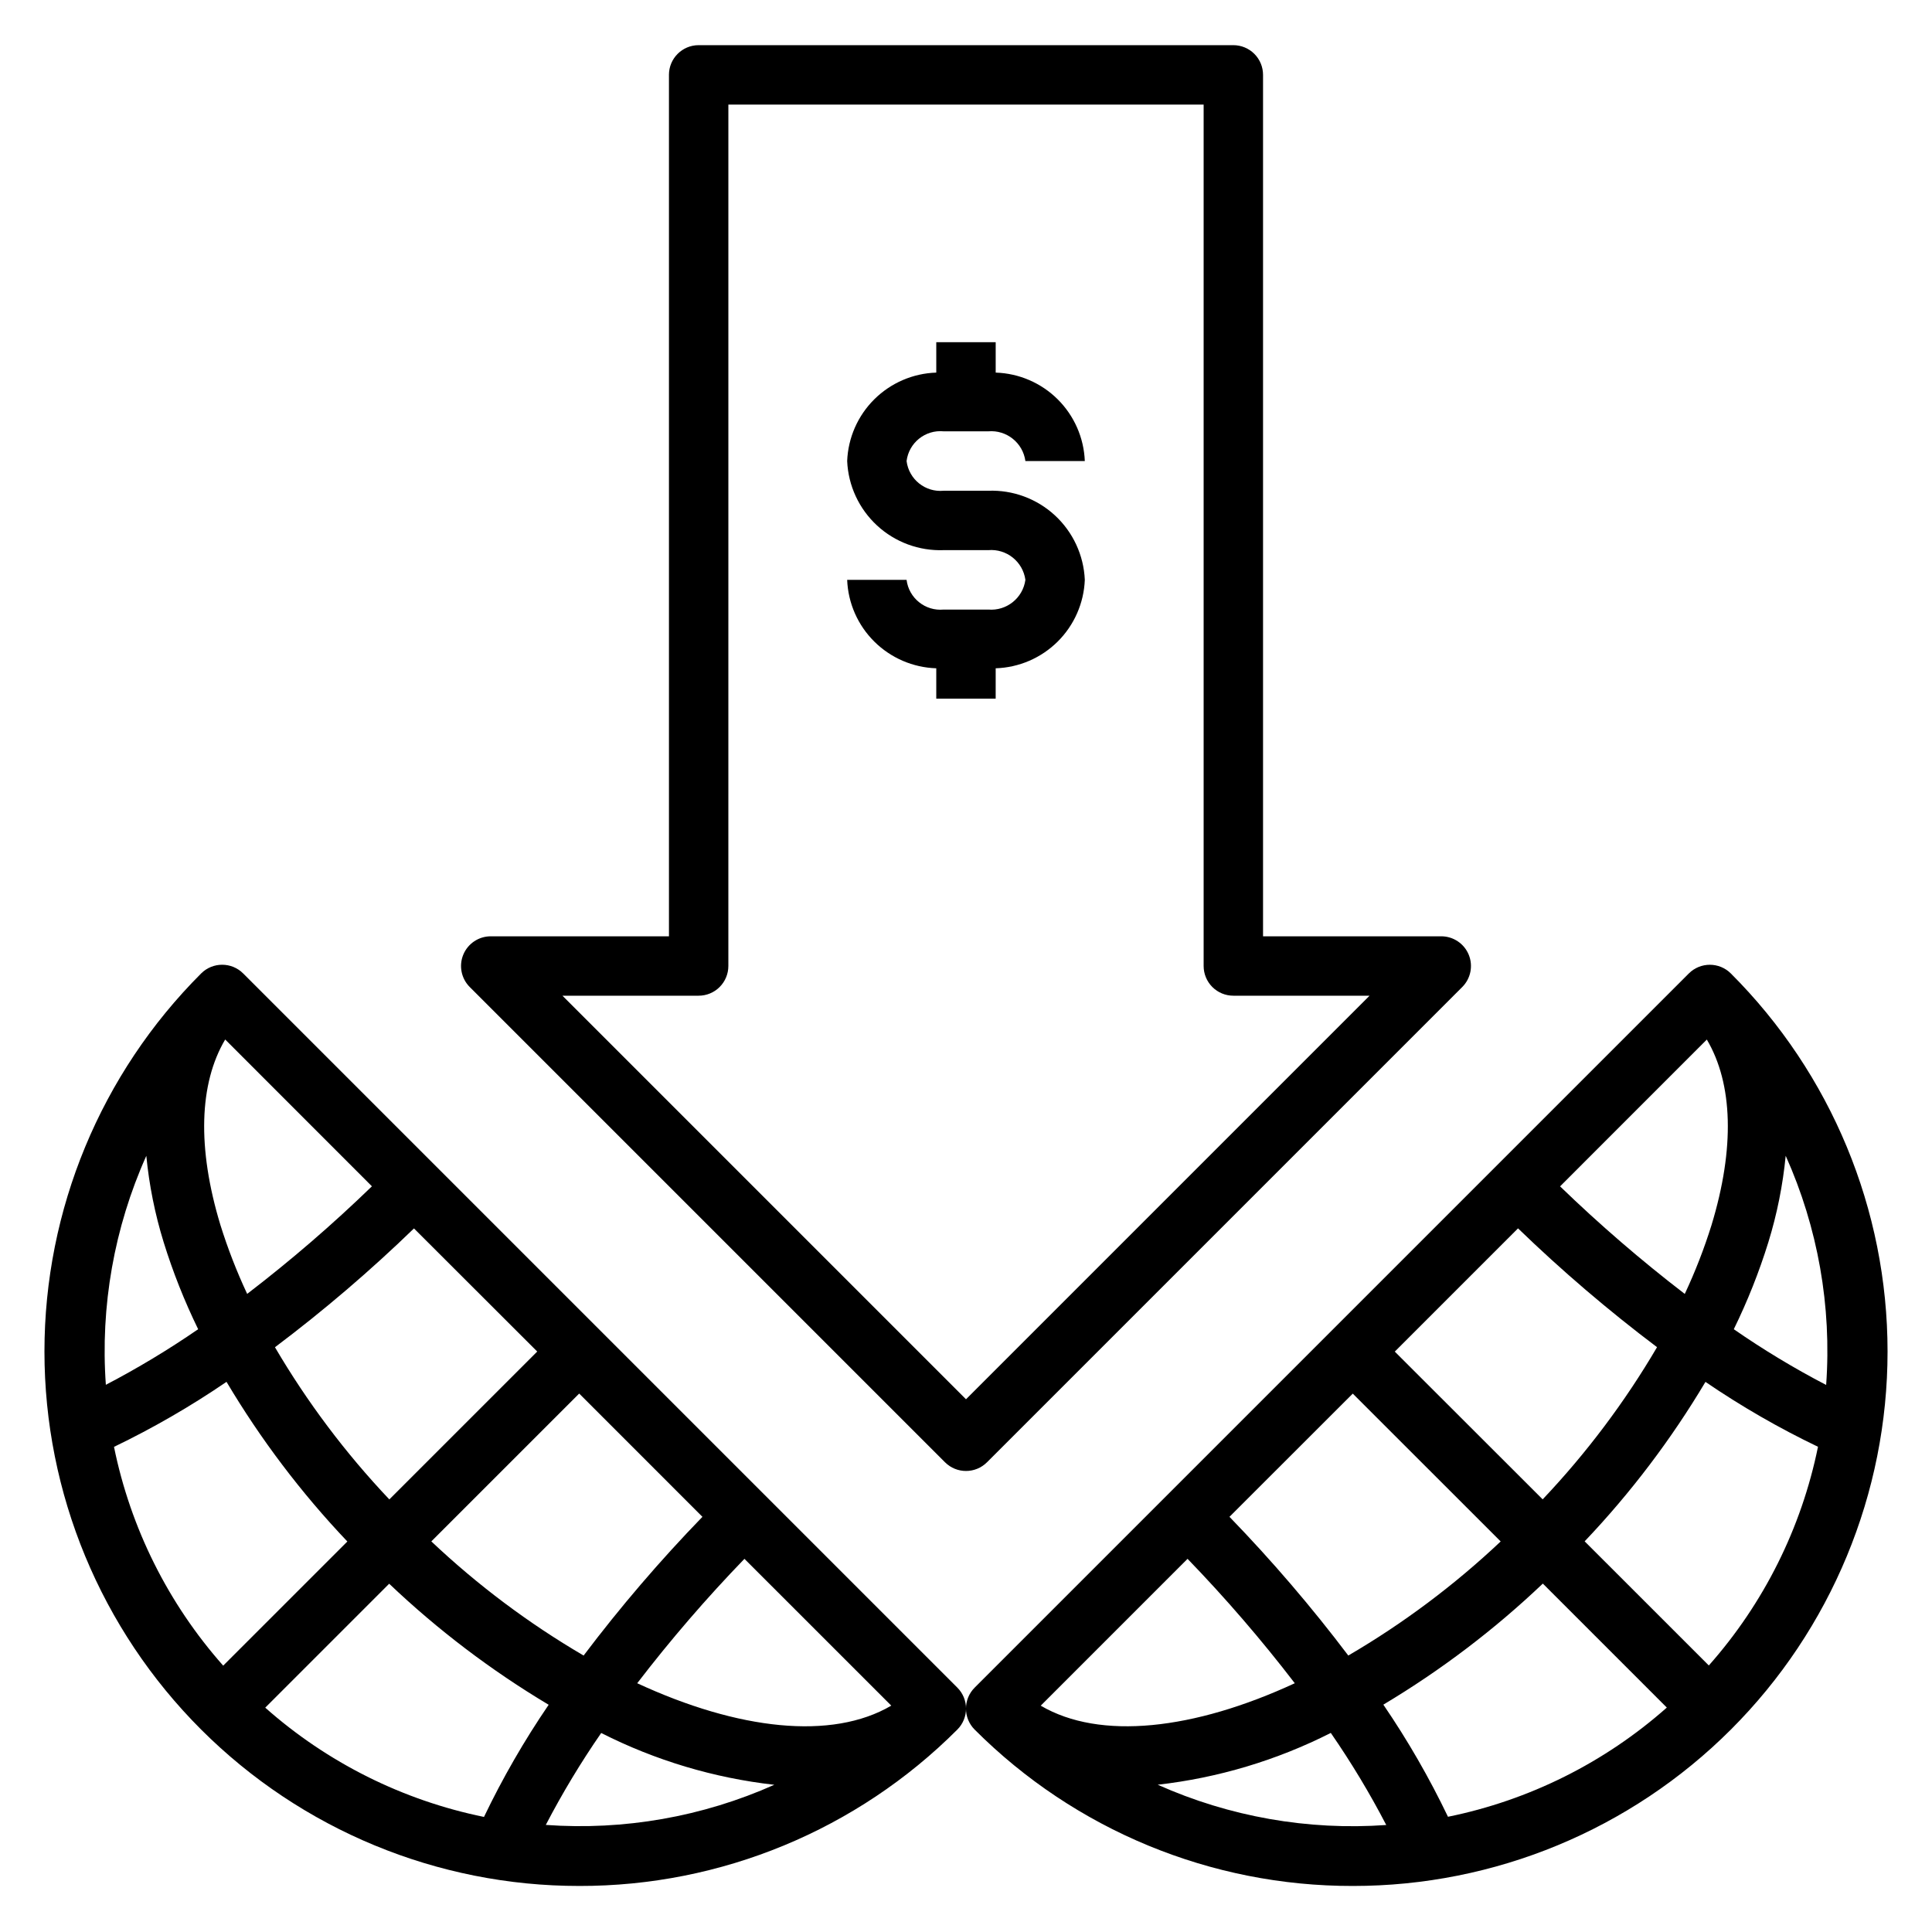
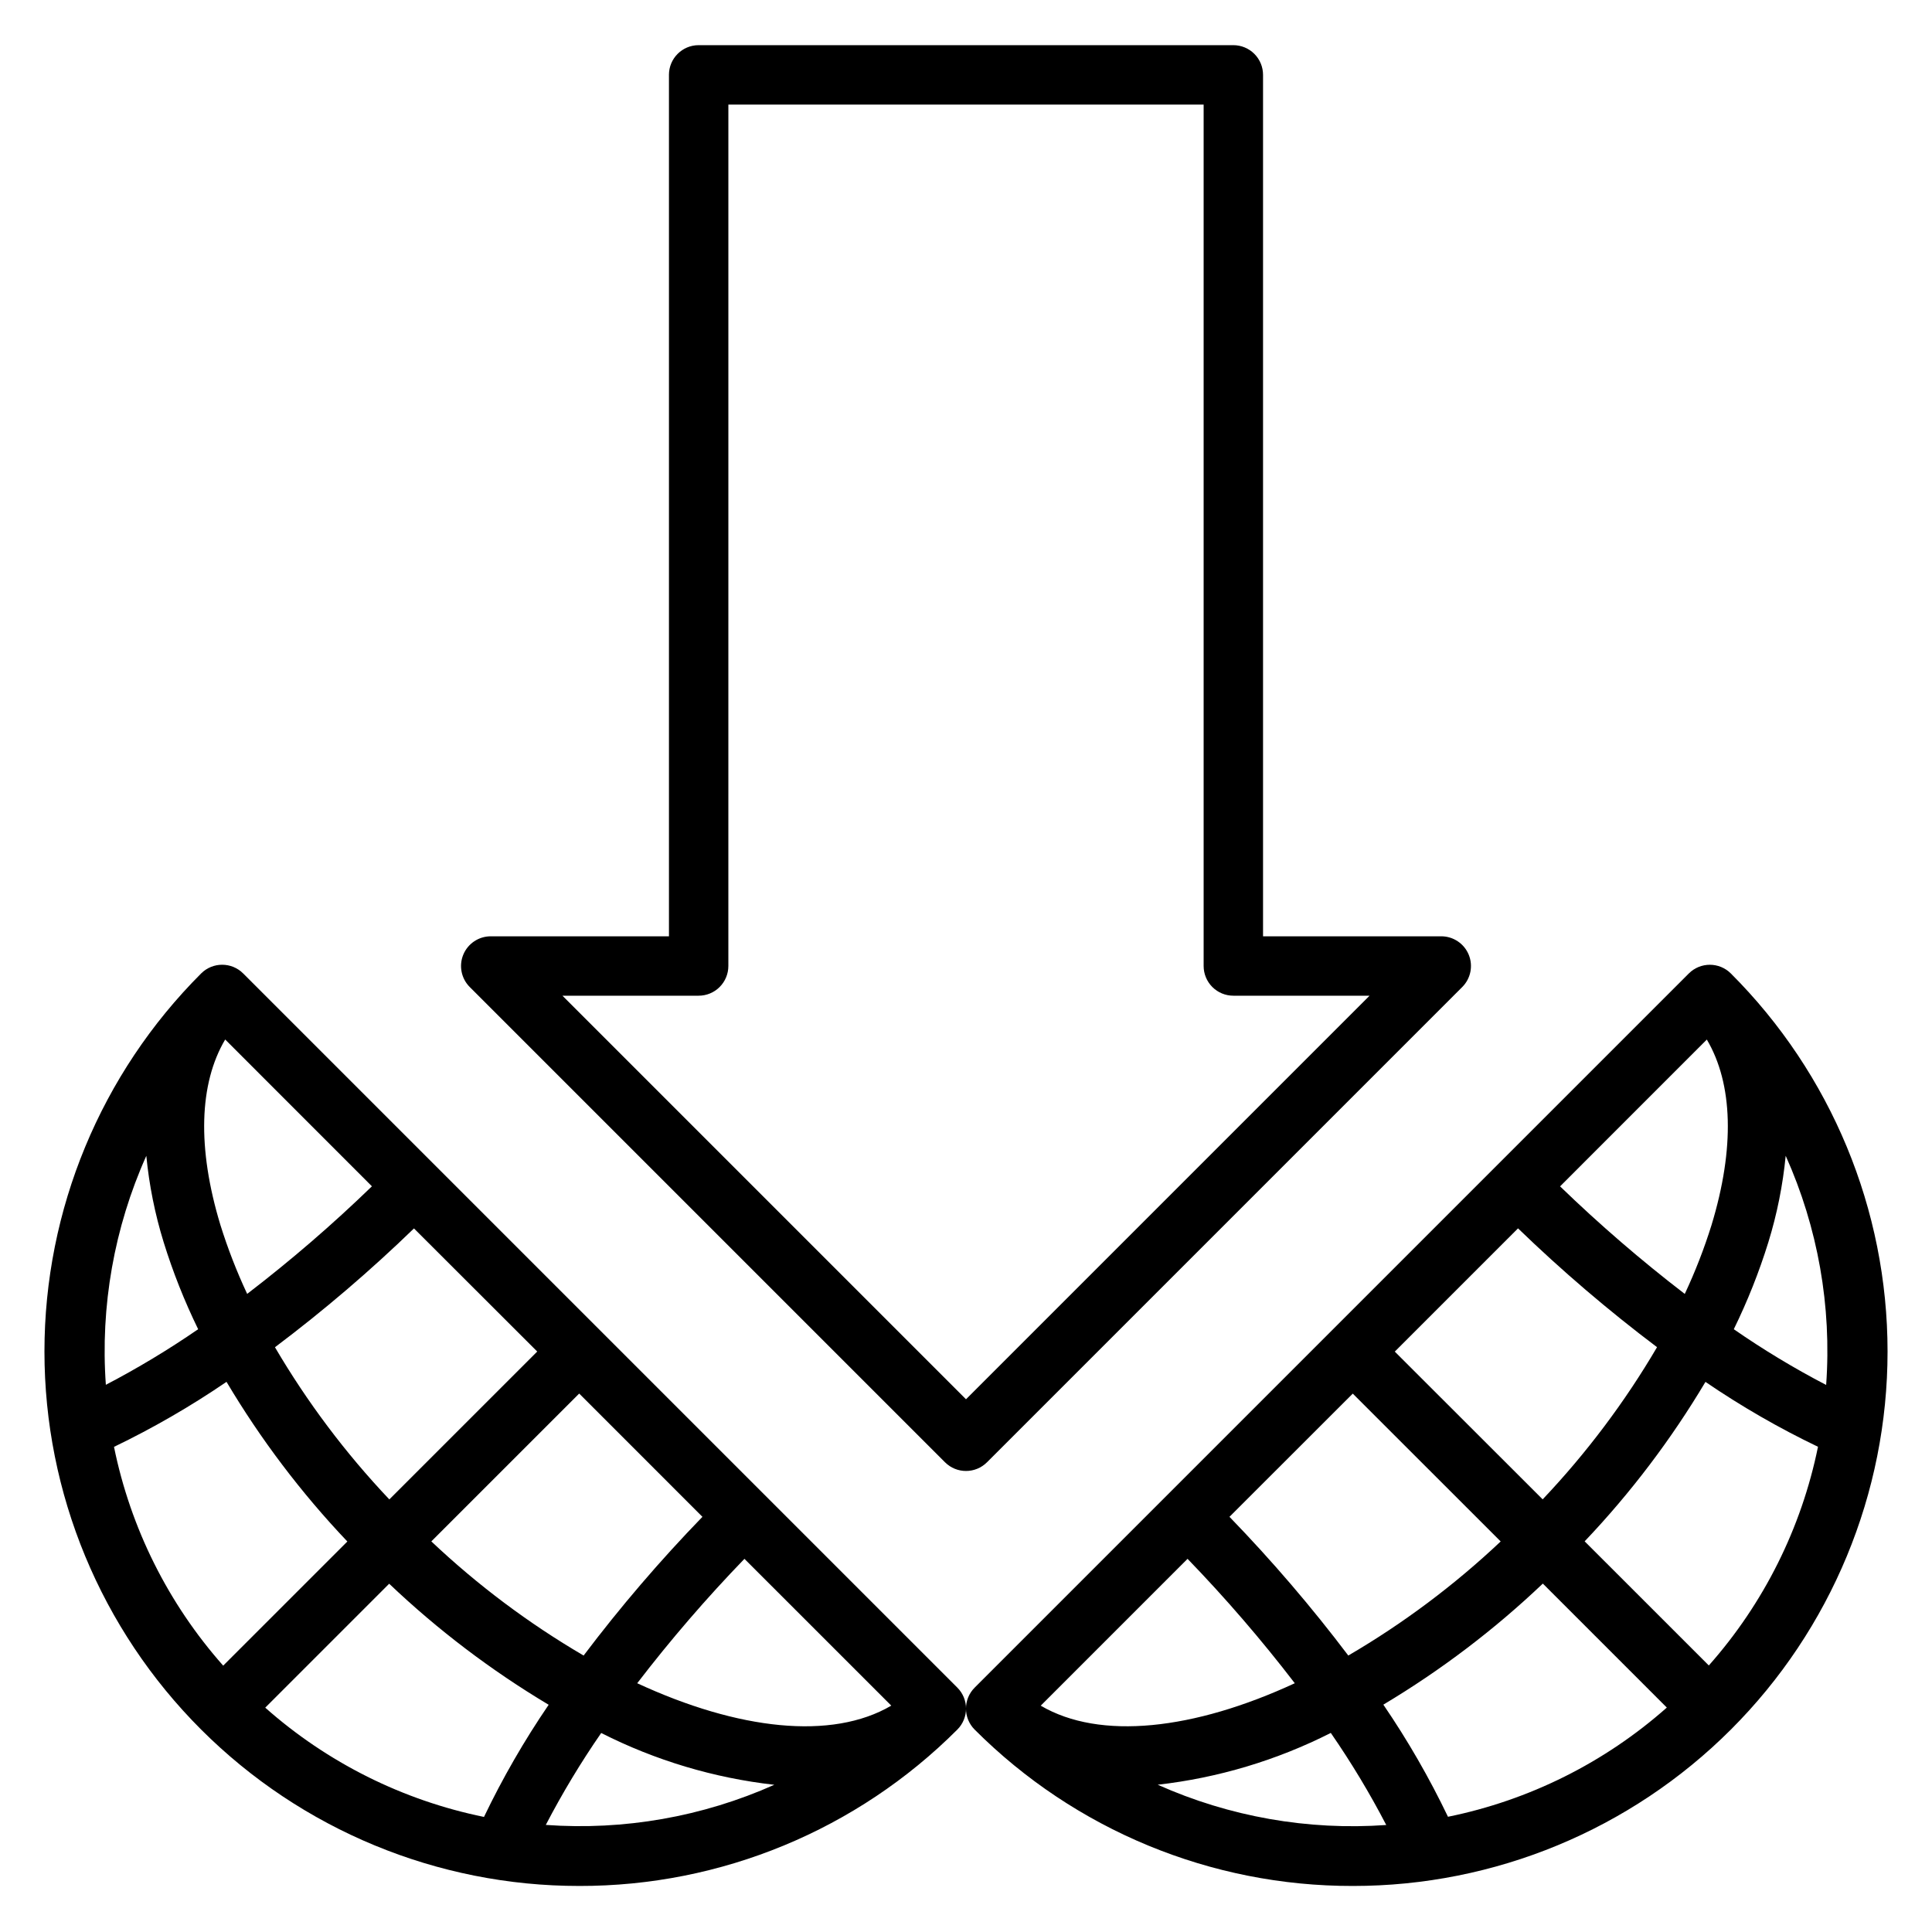
<svg xmlns="http://www.w3.org/2000/svg" fill="#000000" width="800px" height="800px" version="1.1" viewBox="144 144 512 512">
  <g>
    <path d="m297.5 643.8c37.582 0.062 73.641-14.848 100.2-41.441 3.074-3.074 3.074-8.055 0-11.129l-189.26-189.26c-3.074-3.07-8.059-3.07-11.133 0-26.586 26.562-41.523 62.602-41.527 100.18-0.004 37.582 14.93 73.625 41.512 100.19 26.582 26.566 62.629 41.48 100.21 41.457zm-83.23-47.23 32.867-32.867c12.855 12.223 27.031 22.98 42.266 32.078-6.457 9.461-12.188 19.395-17.141 29.723-21.539-4.398-41.543-14.391-57.992-28.977zm74.352 31.094v-0.004c4.387-8.434 9.297-16.582 14.703-24.402 14.352 7.277 29.887 11.926 45.871 13.73-19.008 8.48-39.816 12.133-60.574 10.633zm91.574-31.656c-15.742 9.25-40.566 6.465-67.328-5.934 8.84-11.52 18.328-22.527 28.418-32.969zm-50.043-50.035c-11.238 11.598-21.754 23.875-31.488 36.762-14.559-8.516-28.098-18.668-40.359-30.25l39.188-39.18zm-43.781-43.801-39.195 39.188c-11.602-12.246-21.77-25.777-30.309-40.328 12.922-9.723 25.227-20.238 36.84-31.488zm-82.695-82.695 38.887 38.906c-10.461 10.133-21.5 19.652-33.062 28.512-2.769-5.918-5.137-12.012-7.086-18.246-6.203-20.438-5.652-37.48 1.262-49.172zm-20.902 30.828c0.754 7.769 2.293 15.441 4.598 22.898 2.453 7.906 5.508 15.613 9.141 23.051-7.848 5.402-16.016 10.324-24.461 14.734-1.488-20.801 2.195-41.652 10.723-60.684zm21.254 59.898c9.066 15.254 19.809 29.445 32.023 42.312l-32.906 32.898h0.004c-14.574-16.449-24.555-36.445-28.938-57.98 10.355-4.992 20.32-10.75 29.816-17.23z" />
    <path d="m502.5 643.8c37.582 0.023 73.633-14.887 100.21-41.453 26.582-26.566 41.516-62.605 41.512-100.19-0.004-37.582-14.945-73.621-41.531-100.18-3.074-3.07-8.059-3.07-11.133 0l-189.26 189.26c-3.074 3.074-3.074 8.055 0 11.129 26.559 26.59 62.617 41.5 100.2 41.434zm-51.688-26.828c15.984-1.812 31.516-6.461 45.863-13.73 5.406 7.816 10.316 15.969 14.695 24.402-20.758 1.484-41.559-2.184-60.559-10.672zm76.918 8.492c-4.949-10.324-10.676-20.262-17.129-29.715 15.23-9.098 29.406-19.855 42.266-32.082l32.859 32.859h-0.004c-16.453 14.574-36.453 24.555-57.992 28.938zm84.898-152.25c2.305-7.465 3.844-15.145 4.598-22.922 8.539 19.047 12.223 39.914 10.723 60.734-8.461-4.402-16.637-9.336-24.477-14.77 3.641-7.434 6.703-15.137 9.156-23.043zm13.16 54.168h0.004c-4.383 21.539-14.363 41.539-28.938 57.984l-32.906-32.898v0.004c12.211-12.852 22.949-27.027 32.016-42.258 9.492 6.481 19.461 12.23 29.828 17.199zm-29.461-107.89c6.91 11.691 7.461 28.734 1.242 49.168v0.004c-1.945 6.231-4.312 12.324-7.086 18.238-11.547-8.867-22.582-18.383-33.047-28.504zm-50.035 50.035c11.625 11.238 23.93 21.754 36.84 31.488-8.535 14.551-18.707 28.082-30.309 40.328l-39.191-39.156zm-43.793 43.793 39.195 39.18c-12.27 11.578-25.816 21.723-40.383 30.234-9.738-12.883-20.254-25.16-31.488-36.762zm-43.785 43.785c10.09 10.441 19.578 21.449 28.418 32.969-26.766 12.391-51.633 15.176-67.328 5.945z" />
    <path d="m321.28 163.84v228.29h-47.23c-3.184 0.004-6.055 1.922-7.273 4.859-1.215 2.941-0.543 6.328 1.707 8.578l125.95 125.95c3.074 3.074 8.055 3.074 11.129 0l125.95-125.95c2.25-2.25 2.926-5.637 1.707-8.578-1.219-2.938-4.09-4.856-7.273-4.859h-47.23v-228.29c0-2.086-0.828-4.09-2.305-5.566-1.477-1.473-3.481-2.305-5.566-2.305h-141.7c-4.348 0-7.871 3.523-7.871 7.871zm15.742 236.16 0.004-228.29h125.95v228.29c0 2.086 0.828 4.09 2.305 5.566 1.477 1.477 3.477 2.305 5.566 2.305h36.102l-106.95 106.95-106.95-106.95h36.098c2.09 0 4.094-0.828 5.566-2.305 1.477-1.477 2.309-3.481 2.309-5.566z" />
-     <path d="m405.9 305.54h-11.809c-4.871 0.473-9.23-3.019-9.84-7.871h-15.742c0.242 6.168 2.812 12.016 7.195 16.363 4.383 4.348 10.25 6.875 16.418 7.07v8.051h15.742l0.004-8.051c6.172-0.195 12.039-2.723 16.422-7.07 4.379-4.348 6.953-10.195 7.195-16.363-0.281-6.519-3.129-12.664-7.922-17.09-4.793-4.422-11.145-6.769-17.664-6.527h-11.809c-4.871 0.473-9.23-3.016-9.84-7.871 0.609-4.856 4.969-8.348 9.84-7.875h11.809c4.852-0.414 9.18 3.047 9.84 7.875h15.746c-0.242-6.172-2.816-12.02-7.195-16.367-4.383-4.348-10.25-6.875-16.422-7.07v-8.051h-15.746v8.055-0.004c-6.168 0.195-12.035 2.723-16.418 7.07-4.383 4.348-6.953 10.195-7.195 16.367 0.277 6.516 3.125 12.66 7.918 17.086 4.793 4.426 11.145 6.773 17.664 6.527h11.809c4.852-0.414 9.18 3.047 9.84 7.875-0.66 4.824-4.988 8.285-9.84 7.871z" />
  </g>
</svg>